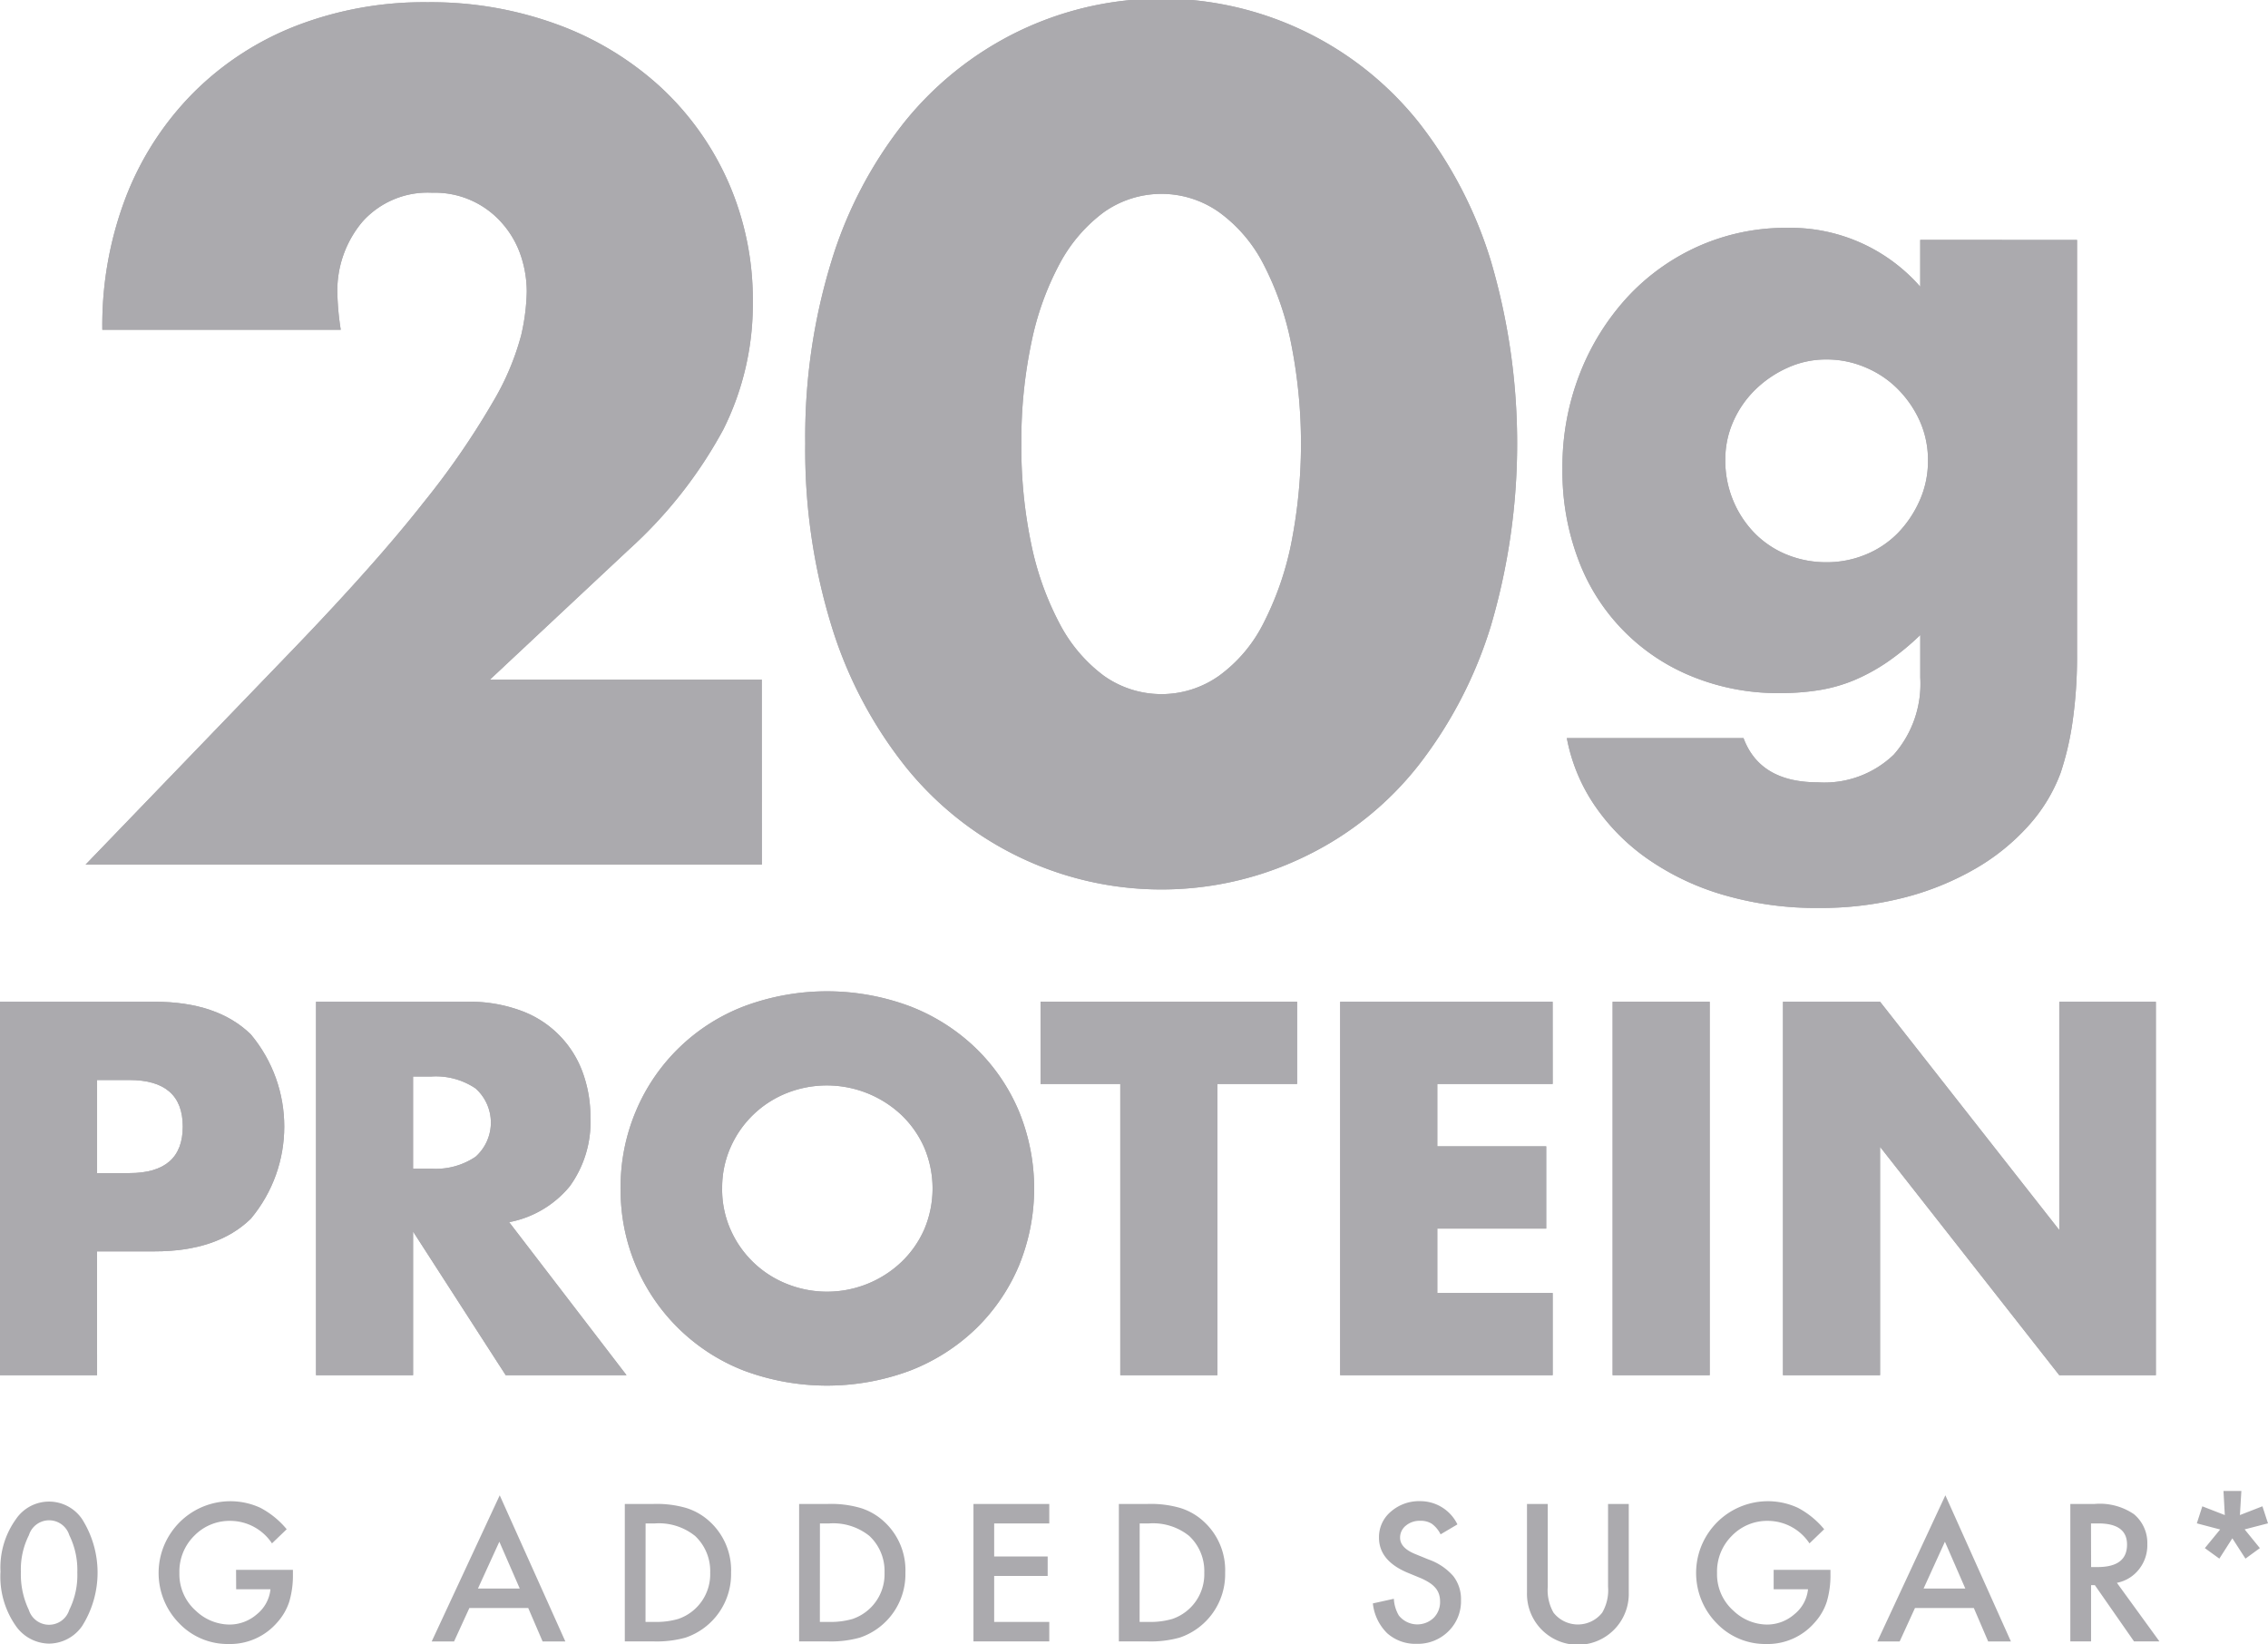
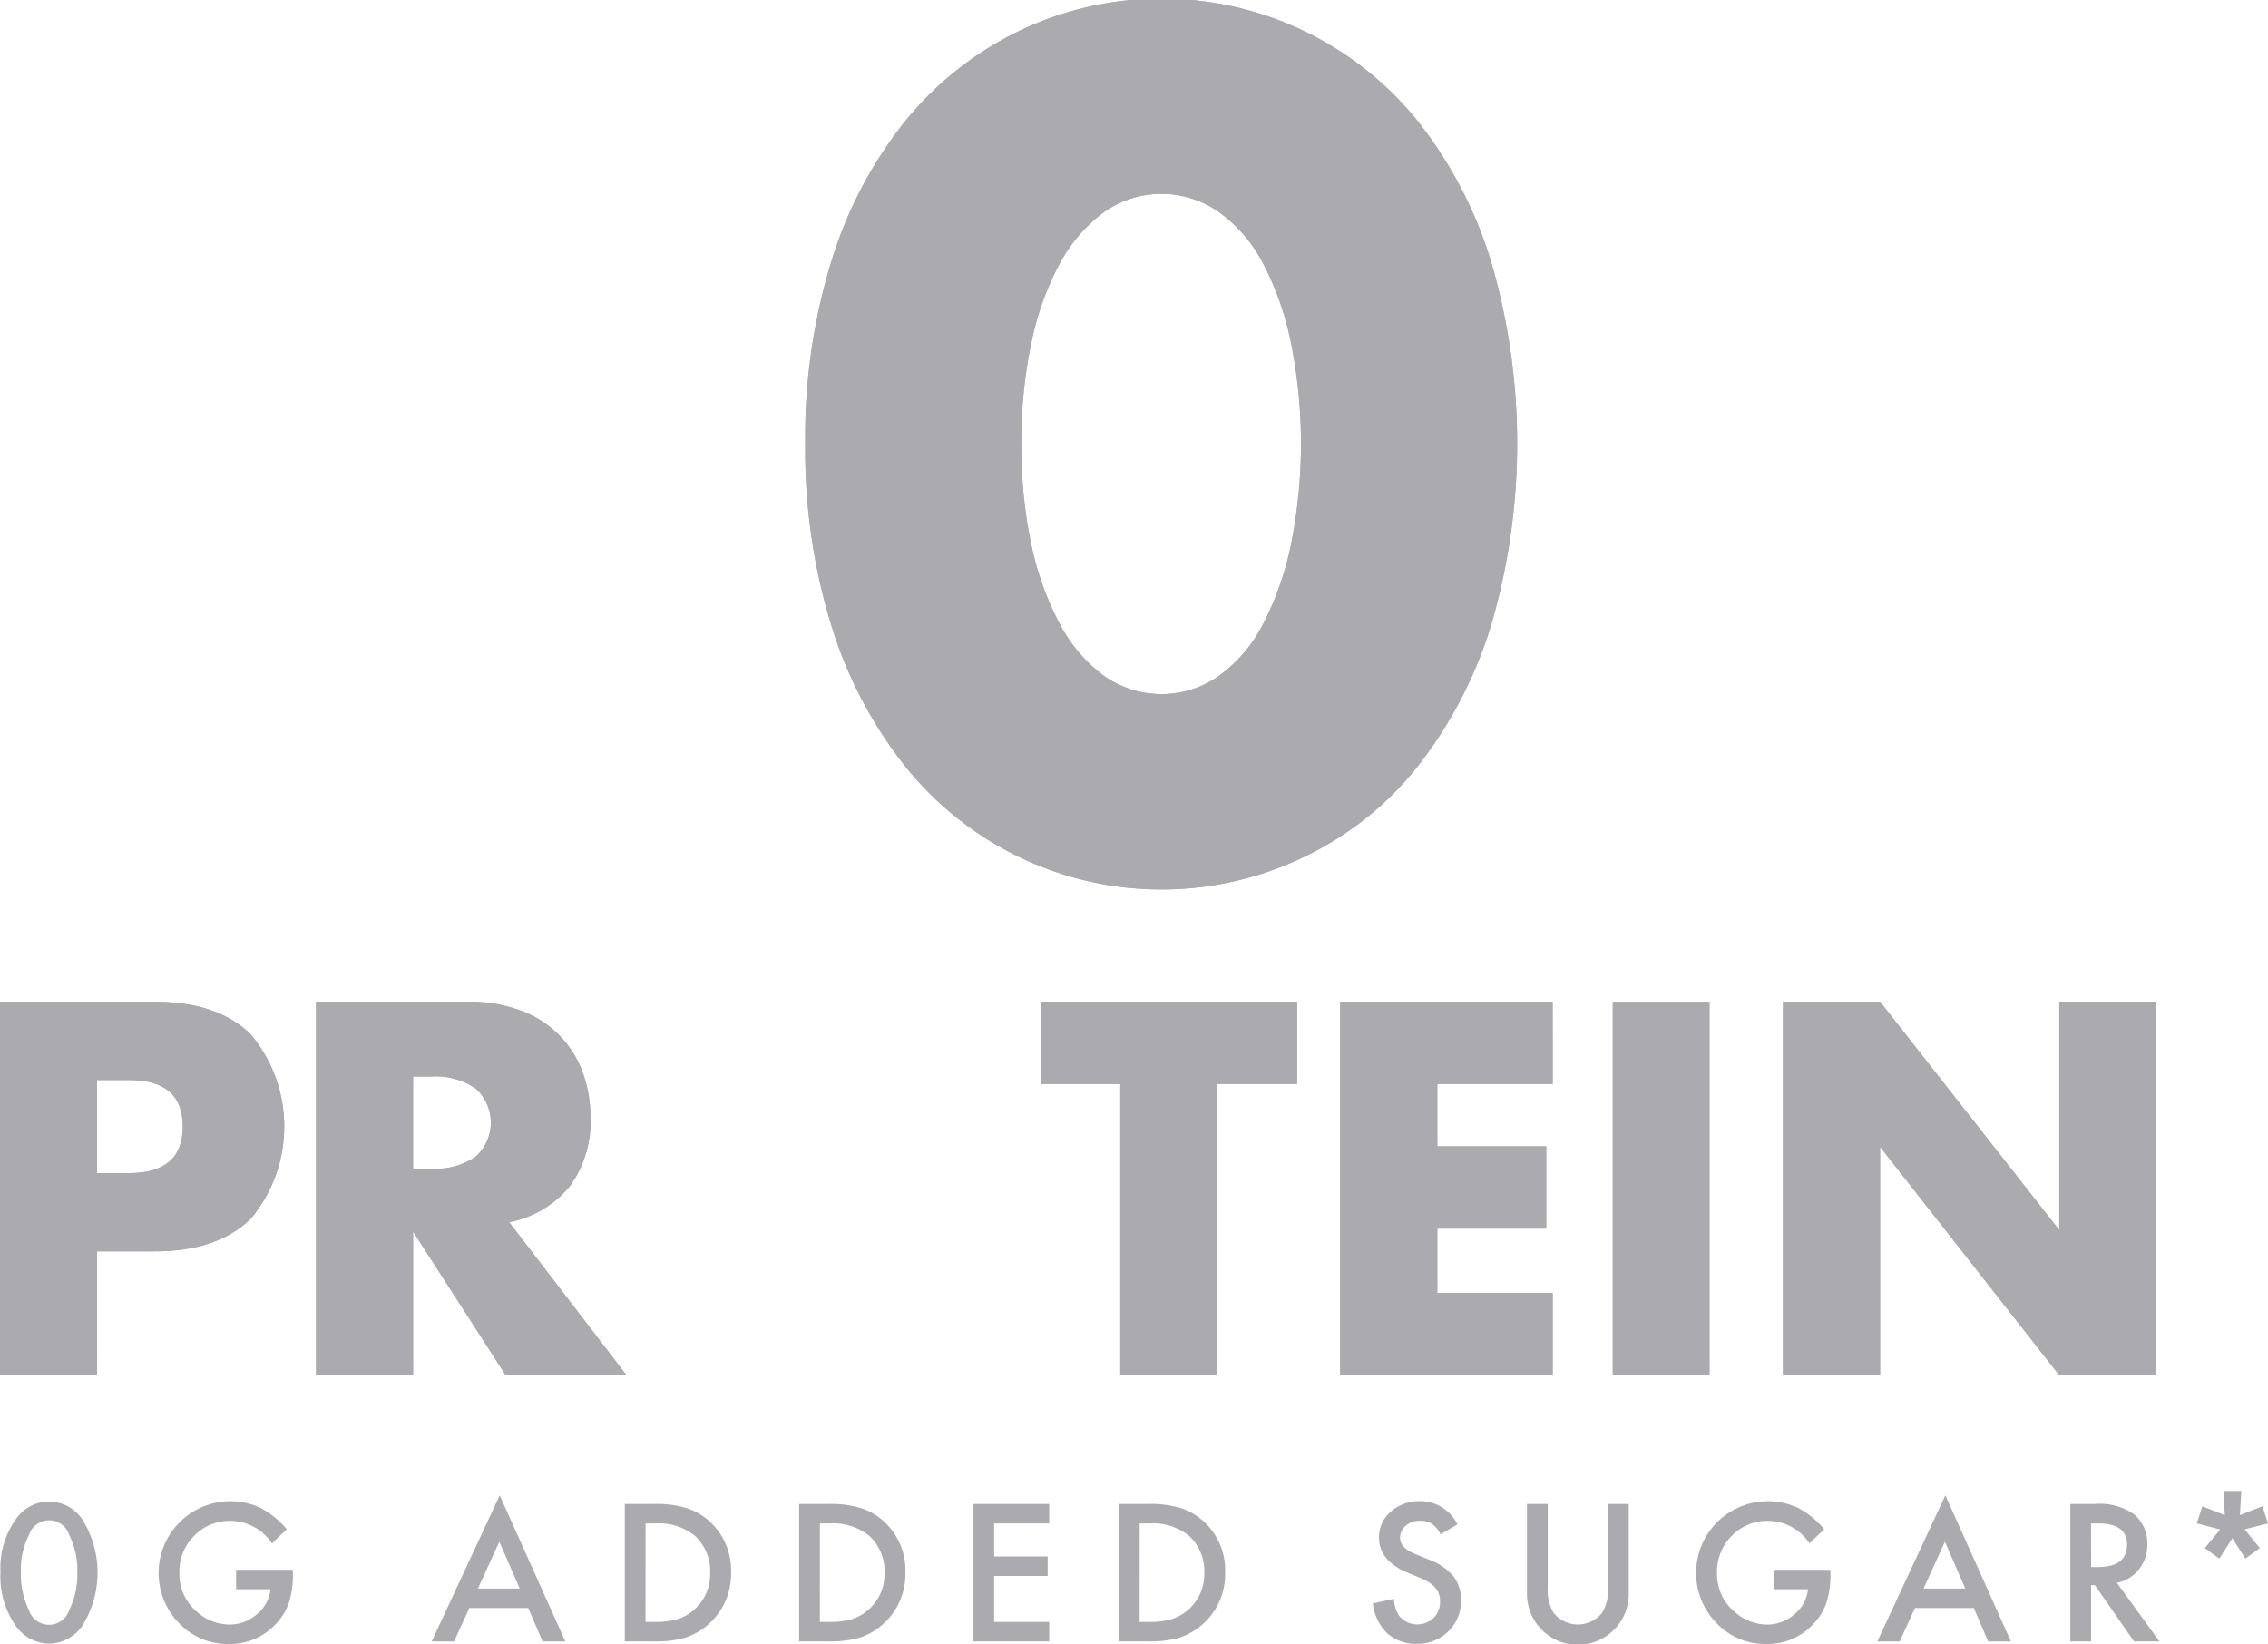
<svg xmlns="http://www.w3.org/2000/svg" xmlns:xlink="http://www.w3.org/1999/xlink" width="169.577" height="122.909">
  <g fill="#abaaae">
    <use xlink:href="#B" />
    <use xlink:href="#C" />
    <use xlink:href="#D" />
    <path d="M91.022 81.039v21.775h-7.259V81.039h-5.962v-6.147h19.183v6.147z" />
    <use xlink:href="#E" />
    <path d="M127.833 74.892v27.922h-7.259V74.892z" />
    <use xlink:href="#F" />
    <use xlink:href="#G" />
    <use xlink:href="#H" />
    <use xlink:href="#I" />
    <path d="M.037 117.509a6.19 6.19 0 0 1 1.148-3.923c.555-.828 1.485-1.324 2.481-1.324s1.927.497 2.481 1.324a7.49 7.49 0 0 1 0 7.971c-.56.818-1.484 1.312-2.476 1.324-.994-.015-1.921-.507-2.488-1.324a6.41 6.41 0 0 1-1.147-4.048zm1.525.006a6.14 6.14 0 0 0 .592 2.843c.207.662.82 1.113 1.513 1.113s1.306-.451 1.513-1.113a5.82 5.82 0 0 0 .6-2.787 5.88 5.88 0 0 0-.6-2.8 1.58 1.58 0 0 0-3.017 0 5.7 5.7 0 0 0-.602 2.744zm16.088-.151h4.251v.338c.012.694-.08 1.385-.275 2.051a4.3 4.3 0 0 1-.9 1.546 4.65 4.65 0 0 1-3.639 1.611 5.01 5.01 0 0 1-3.7-1.558c-1.809-1.851-2.038-4.729-.546-6.844s4.281-2.863 6.631-1.779a6.46 6.46 0 0 1 1.964 1.6l-1.1 1.058c-.686-1.038-1.842-1.668-3.086-1.683-1.029-.024-2.021.384-2.736 1.124-.733.732-1.131 1.734-1.1 2.769-.029 1.08.422 2.116 1.232 2.831.673.647 1.567 1.014 2.5 1.028a3.12 3.12 0 0 0 2.057-.768 2.76 2.76 0 0 0 1.02-1.869h-2.565zm21.845 2.854h-4.4l-1.145 2.5h-1.672l5.086-10.925 4.906 10.925h-1.7zm-.634-1.456l-1.525-3.5-1.6 3.5zm7.855 3.953v-10.276h2.155a7.9 7.9 0 0 1 2.452.305c.651.205 1.249.552 1.749 1.017a4.93 4.93 0 0 1 1.59 3.815 5.01 5.01 0 0 1-3.4 4.855 8.01 8.01 0 0 1-2.416.284zm1.549-1.456h.7a5.87 5.87 0 0 0 1.74-.221 3.53 3.53 0 0 0 2.395-3.462 3.59 3.59 0 0 0-1.13-2.745c-.847-.678-1.918-1.012-3-.936h-.7zm11.484 1.456v-10.276h2.159a7.86 7.86 0 0 1 2.449.305c.651.205 1.249.552 1.749 1.017a4.92 4.92 0 0 1 1.591 3.815 5 5 0 0 1-3.4 4.855 8.03 8.03 0 0 1-2.419.284zm1.552-1.456h.7c.588.014 1.174-.06 1.74-.221a3.53 3.53 0 0 0 2.395-3.462 3.59 3.59 0 0 0-1.13-2.745c-.847-.678-1.918-1.012-3-.936h-.7zm17.153-7.364h-4.12v2.47h4v1.456h-4v3.438h4.12v1.456h-5.669v-10.276h5.669zm5.202 8.82v-10.276h2.159a7.88 7.88 0 0 1 2.449.305 4.6 4.6 0 0 1 1.749 1.017 4.92 4.92 0 0 1 1.59 3.815 5 5 0 0 1-3.4 4.855 8.04 8.04 0 0 1-2.419.284zm1.552-1.456h.7a5.84 5.84 0 0 0 1.74-.221 3.53 3.53 0 0 0 2.395-3.462 3.59 3.59 0 0 0-1.13-2.745c-.846-.679-1.918-1.013-3-.936h-.7zm23.763-7.292l-1.259.744a2.16 2.16 0 0 0-.67-.8c-.261-.152-.56-.226-.861-.212a1.59 1.59 0 0 0-1.07.365c-.274.218-.431.55-.427.9q0 .753 1.118 1.214l1.026.419a4.36 4.36 0 0 1 1.833 1.235 2.8 2.8 0 0 1 .577 1.788c.027.879-.316 1.729-.945 2.344a3.25 3.25 0 0 1-2.365.933 3.18 3.18 0 0 1-2.209-.792 3.67 3.67 0 0 1-1.071-2.23l1.57-.347a2.73 2.73 0 0 0 .374 1.253 1.77 1.77 0 0 0 2.6.176c.323-.326.497-.771.481-1.229a1.69 1.69 0 0 0-.084-.55 1.39 1.39 0 0 0-.26-.46c-.131-.153-.284-.285-.455-.392a4.42 4.42 0 0 0-.667-.35l-.993-.41c-1.408-.6-2.108-1.468-2.108-2.613a2.48 2.48 0 0 1 .885-1.937 3.2 3.2 0 0 1 2.2-.786c1.183-.002 2.263.673 2.78 1.737zm6.754-1.528v6.189a3.41 3.41 0 0 0 .43 1.937c.439.559 1.11.885 1.821.885s1.382-.326 1.821-.885a3.33 3.33 0 0 0 .436-1.937v-6.189h1.549v6.617c.039 1.385-.678 2.681-1.871 3.385s-2.674.704-3.868 0-1.91-2-1.871-3.385v-6.617zm16.891 4.925h4.246v.338c.012.694-.08 1.385-.275 2.051a4.26 4.26 0 0 1-.9 1.546 4.65 4.65 0 0 1-3.639 1.611 5.02 5.02 0 0 1-3.7-1.558c-1.811-1.85-2.042-4.73-.549-6.845s4.283-2.863 6.633-1.778a6.45 6.45 0 0 1 1.961 1.6l-1.1 1.058a3.74 3.74 0 0 0-3.077-1.683c-1.028-.024-2.019.383-2.733 1.124-.733.732-1.131 1.734-1.1 2.769-.03 1.08.421 2.117 1.232 2.831a3.68 3.68 0 0 0 2.493 1.028 3.1 3.1 0 0 0 2.054-.768 2.75 2.75 0 0 0 1.022-1.869h-2.568zm14.966 2.854h-4.4l-1.145 2.5h-1.669l5.086-10.925 4.9 10.925h-1.7zm-.637-1.456l-1.525-3.5-1.594 3.5zm11.334-.427l3.181 4.38h-1.9l-2.93-4.207h-.281v4.207h-1.552v-10.276h1.815a4.52 4.52 0 0 1 2.942.765 2.8 2.8 0 0 1 1 2.248 2.88 2.88 0 0 1-.625 1.875c-.41.524-.996.882-1.65 1.008zm-1.928-1.178h.486q2.207 0 2.2-1.686 0-1.574-2.144-1.576h-.55zm9.997-3.887l-.1-1.8h1.337l-.108 1.8 1.683-.655.416 1.274-1.746.452 1.139 1.4-1.077.786-.981-1.519-.972 1.519-1.085-.786 1.145-1.393-1.743-.458.41-1.274z" />
    <use xlink:href="#B" />
    <use xlink:href="#C" />
    <use xlink:href="#D" />
    <path d="M91.022 81.039v21.775h-7.259V81.039h-5.962v-6.147h19.183v6.147z" />
    <use xlink:href="#E" />
-     <path d="M127.833 74.892v27.922h-7.259V74.892z" />
    <use xlink:href="#F" />
    <use xlink:href="#G" />
    <use xlink:href="#H" />
    <use xlink:href="#I" />
  </g>
  <defs>
    <path id="B" d="M7.259 102.814H0V74.892h11.556q4.7 0 7.2 2.443c3.332 3.988 3.332 9.789 0 13.777q-2.5 2.444-7.2 2.443h-4.3zm0-15.11h2.407q4 0 4-3.48 0-3.48-4-3.48H7.259z" />
    <path id="C" d="M46.845 102.814h-9.032l-6.927-10.739v10.739h-7.257V74.892h11.293a11.08 11.08 0 0 1 4.075.685 7.7 7.7 0 0 1 4.574 4.61c.387 1.069.581 2.197.574 3.334.085 1.846-.458 3.666-1.54 5.163-1.15 1.4-2.756 2.352-4.536 2.688zm-15.96-15.442h1.369a5.3 5.3 0 0 0 3.3-.888 3.42 3.42 0 0 0 0-5.113 5.3 5.3 0 0 0-3.3-.888h-1.369z" />
-     <path id="D" d="M46.402 88.852c-.016-1.989.374-3.961 1.148-5.794a14.32 14.32 0 0 1 8.055-7.815c4.016-1.507 8.443-1.507 12.459 0a14.7 14.7 0 0 1 4.906 3.13c1.371 1.332 2.461 2.925 3.205 4.685a15.2 15.2 0 0 1 0 11.591 14.32 14.32 0 0 1-3.205 4.685 14.75 14.75 0 0 1-4.906 3.13 17.78 17.78 0 0 1-12.459 0 14.45 14.45 0 0 1-9.2-13.613zm7.591 0a7.44 7.44 0 0 0 .628 3.074 7.69 7.69 0 0 0 4.2 4.057c2.921 1.178 6.261.549 8.554-1.611a7.61 7.61 0 0 0 1.725-2.446 7.83 7.83 0 0 0 0-6.144c-.407-.922-.994-1.753-1.725-2.446-2.301-2.144-5.631-2.772-8.554-1.612-1.879.748-3.388 2.205-4.2 4.057a7.44 7.44 0 0 0-.626 3.071z" />
    <path id="E" d="M116.092 81.039h-8.626v4.664h8.144v6.15h-8.144v4.814h8.626v6.147h-15.888V74.892h15.885z" />
    <path id="F" d="M133.313 102.814V74.892h7.259l13.4 17.072V74.892h7.22v27.922h-7.22l-13.4-17.072v17.072z" />
-     <path id="G" d="M56.962 64.637H6.401l15.577-16.16q6.162-6.413 9.66-10.871c1.926-2.374 3.666-4.893 5.205-7.534a19.68 19.68 0 0 0 2.123-5c.253-1.066.393-2.155.419-3.25a8.49 8.49 0 0 0-.457-2.748 7.04 7.04 0 0 0-1.375-2.374c-1.316-1.514-3.243-2.355-5.247-2.29-1.973-.104-3.887.693-5.205 2.165-1.273 1.511-1.941 3.44-1.875 5.415.025.893.109 1.783.251 2.664H7.651c-.046-3.414.561-6.806 1.788-9.992 1.13-2.902 2.846-5.539 5.041-7.747 2.191-2.184 4.813-3.887 7.7-5A26.5 26.5 0 0 1 31.969.166c3.309-.034 6.597.53 9.705 1.665a23.19 23.19 0 0 1 7.7 4.664 21.47 21.47 0 0 1 5.083 7.122c1.235 2.822 1.859 5.874 1.83 8.955a20.9 20.9 0 0 1-2.206 9.541c-1.819 3.362-4.198 6.389-7.035 8.952l-10.414 9.744h20.325z" />
    <path id="H" d="M60.209 33.151c-.056-4.613.604-9.208 1.956-13.619a31.47 31.47 0 0 1 5.5-10.455 24.89 24.89 0 0 1 8.413-6.7C86.4-2.645 98.823.135 106.021 9.077a31.9 31.9 0 0 1 5.457 10.455 48.34 48.34 0 0 1 0 27.24 32.41 32.41 0 0 1-5.457 10.494c-2.257 2.855-5.133 5.161-8.41 6.745a24.54 24.54 0 0 1-29.946-6.745c-2.471-3.125-4.337-6.684-5.5-10.494a44.63 44.63 0 0 1-1.956-13.621zm16.157 0a35.4 35.4 0 0 0 .75 7.579 22.21 22.21 0 0 0 2.123 5.917c.793 1.521 1.918 2.844 3.292 3.872 2.582 1.834 6.041 1.834 8.623 0a10.9 10.9 0 0 0 3.289-3.872 23.09 23.09 0 0 0 2.081-5.917 38.45 38.45 0 0 0 0-15.117c-.412-2.059-1.112-4.05-2.081-5.914a11 11 0 0 0-3.289-3.833 7.46 7.46 0 0 0-8.623 0 11.55 11.55 0 0 0-3.292 3.833 21.49 21.49 0 0 0-2.123 5.914 35.6 35.6 0 0 0-.75 7.538z" />
-     <path id="I" d="M155.299 17.939v30.966c.013 1.668-.096 3.335-.326 4.987a21.75 21.75 0 0 1-.9 3.884c-.548 1.471-1.373 2.824-2.431 3.985a16.22 16.22 0 0 1-3.985 3.205 21.08 21.08 0 0 1-5.28 2.138 24.99 24.99 0 0 1-6.378.777c-2.41.026-4.81-.302-7.125-.972-2.023-.582-3.938-1.49-5.669-2.688-1.561-1.084-2.911-2.446-3.982-4.016a13.32 13.32 0 0 1-2.072-5.023h13.211q1.229 3.31 5.57 3.307a7.47 7.47 0 0 0 5.669-2.075c1.391-1.586 2.101-3.655 1.976-5.761v-3.178c-.773.749-1.607 1.432-2.493 2.042-.765.521-1.579.966-2.431 1.328-.832.347-1.702.597-2.592.744a18.01 18.01 0 0 1-2.978.227c-2.24.026-4.464-.392-6.541-1.232a15.1 15.1 0 0 1-8.518-8.709 18.64 18.64 0 0 1-1.2-6.835 19.08 19.08 0 0 1 1.295-7.092 18.22 18.22 0 0 1 3.531-5.7 16.27 16.27 0 0 1 5.313-3.824c2.108-.939 4.393-1.413 6.7-1.39a12.9 12.9 0 0 1 9.911 4.4v-3.5zm-26.3 16.453c-.016 2.029.763 3.983 2.17 5.444.68.695 1.494 1.244 2.393 1.615a7.79 7.79 0 0 0 3.014.583 7.59 7.59 0 0 0 2.945-.583c.902-.37 1.718-.921 2.4-1.618a8.31 8.31 0 0 0 1.62-2.431c.409-.929.618-1.933.613-2.948.012-1.025-.197-2.041-.613-2.978-.401-.894-.962-1.707-1.654-2.4s-1.52-1.243-2.428-1.618a7.35 7.35 0 0 0-2.882-.583c-1.005-.008-1.999.202-2.915.616-.887.394-1.698.941-2.395 1.617s-1.259 1.478-1.654 2.365c-.413.917-.622 1.913-.613 2.919z" />
  </defs>
</svg>